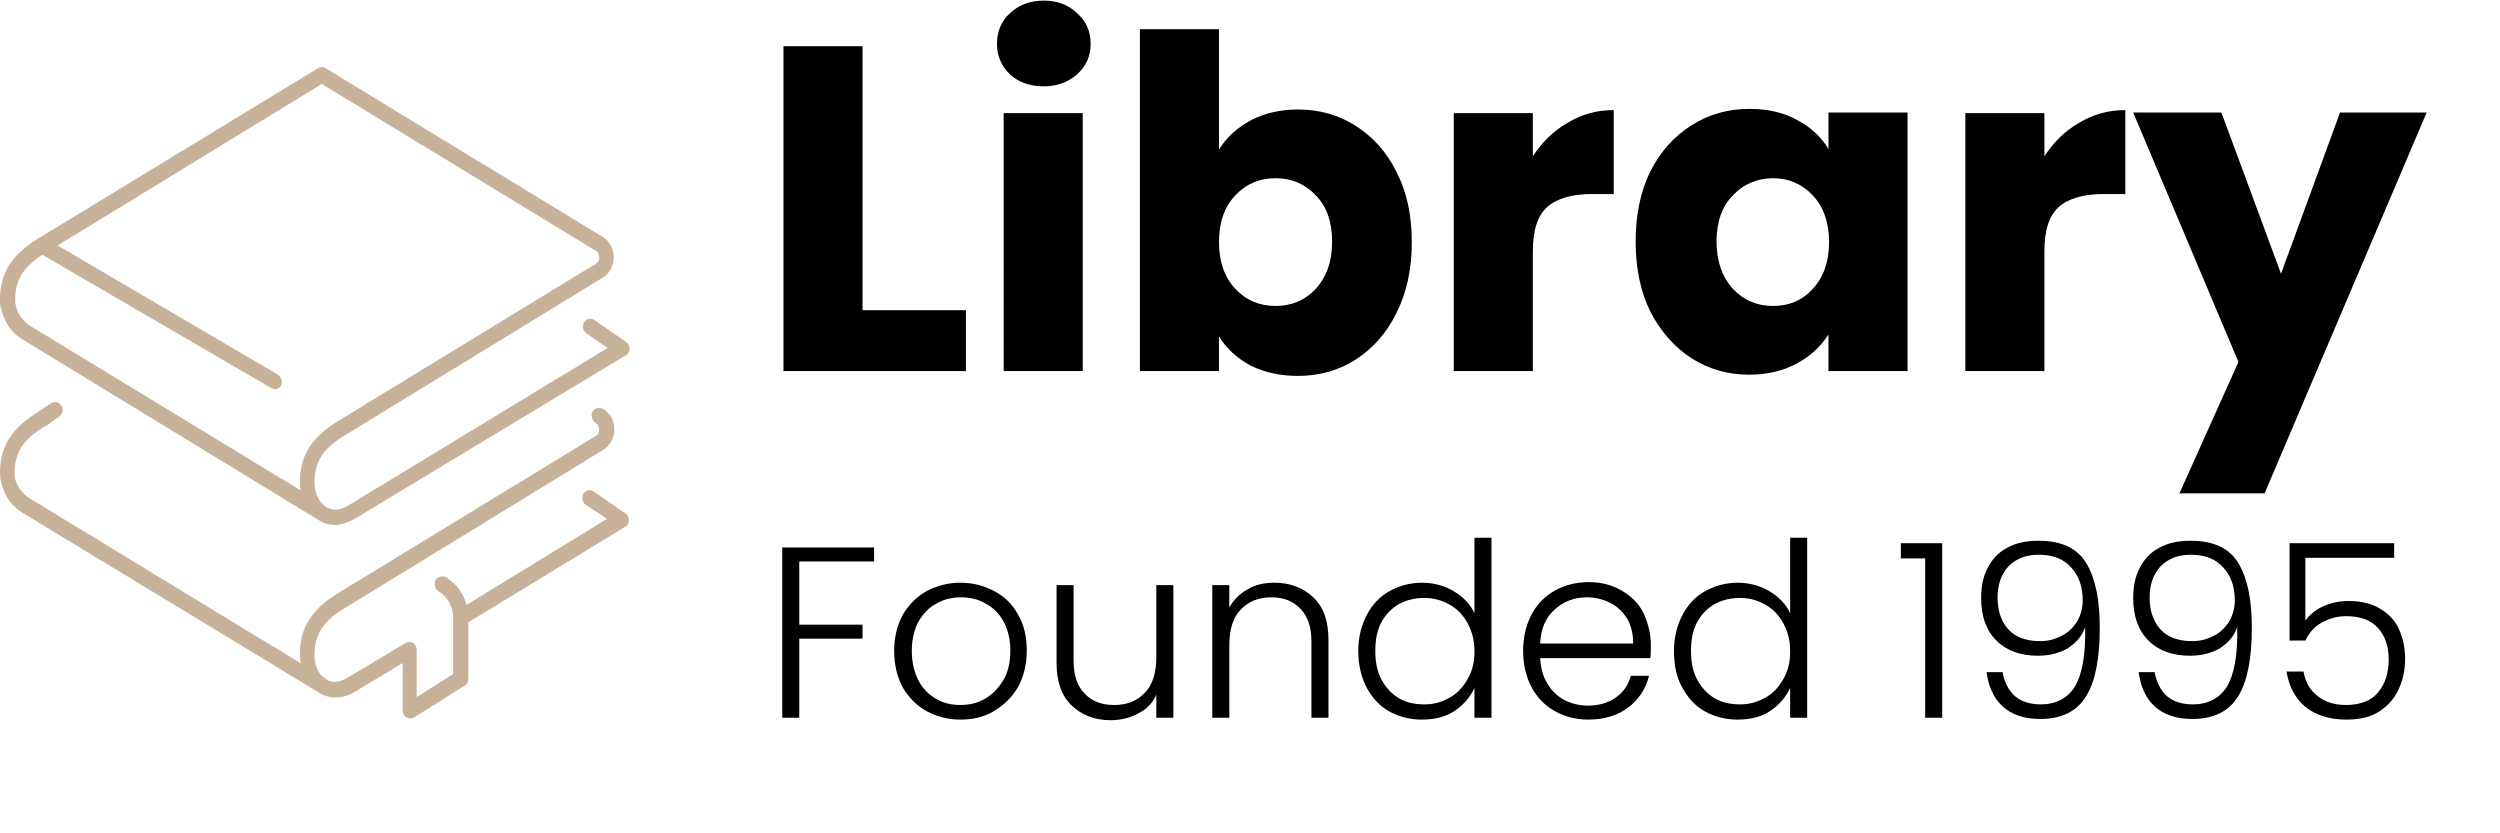
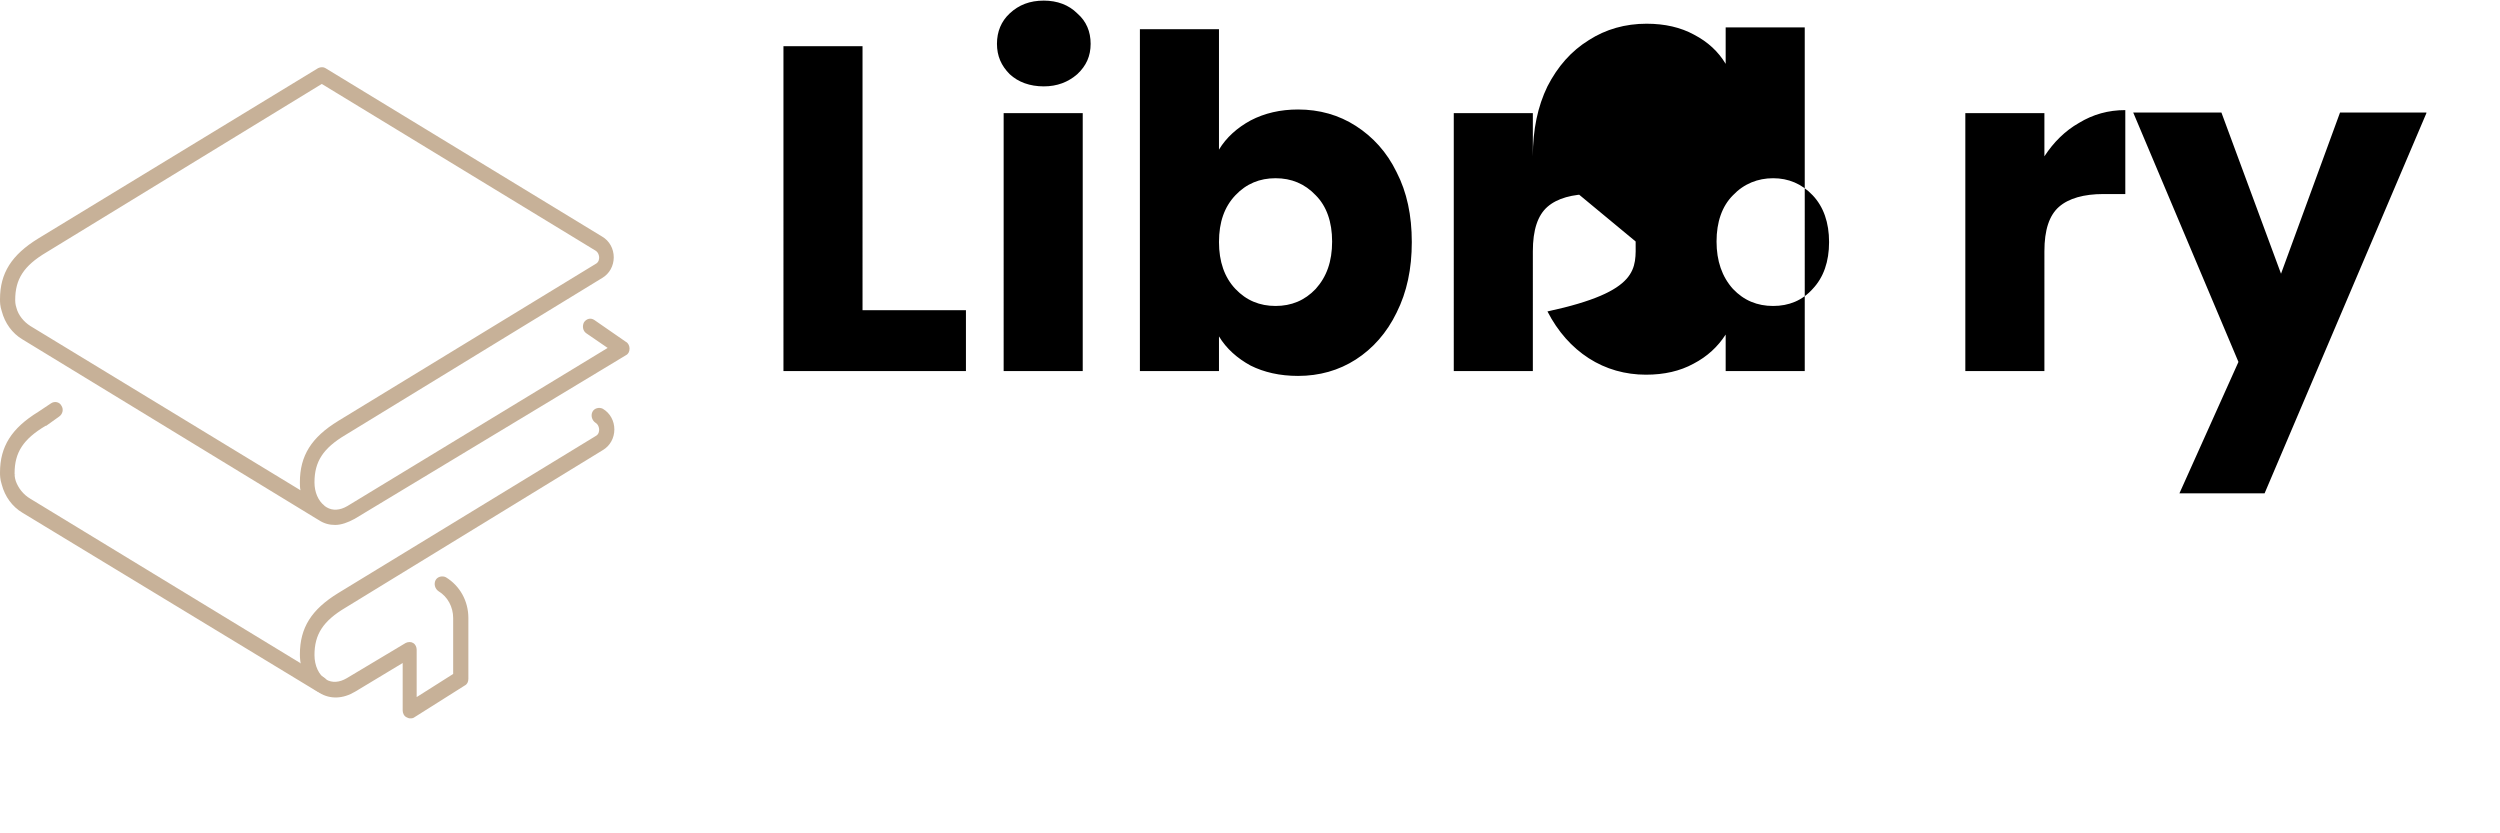
<svg xmlns="http://www.w3.org/2000/svg" version="1.1" id="Layer_1" x="0px" y="0px" viewBox="0 0 411 137" style="enable-background:new 0 0 411 137;" xml:space="preserve">
  <style type="text/css">
	.st0{fill:#C7B198;}
</style>
-   <path d="M141.8,51h17v10h-30V7.6h13V51z M171.6,14.2c-2.3,0-4.2-0.7-5.6-2c-1.4-1.4-2.1-3-2.1-5c0-2,0.7-3.7,2.1-5  c1.5-1.4,3.3-2.1,5.6-2.1c2.2,0,4.1,0.7,5.5,2.1c1.5,1.3,2.2,3,2.2,5c0,2-0.7,3.6-2.2,5C175.6,13.5,173.8,14.2,171.6,14.2z   M178,18.6V61h-13V18.6H178z M200.4,24.6c1.2-2,3-3.6,5.2-4.8c2.3-1.2,4.9-1.8,7.8-1.8c3.5,0,6.7,0.9,9.5,2.7  c2.8,1.8,5.1,4.3,6.7,7.6c1.7,3.3,2.5,7.1,2.5,11.5s-0.8,8.2-2.5,11.6c-1.6,3.3-3.9,5.9-6.7,7.7c-2.8,1.8-6,2.7-9.5,2.7  c-3,0-5.6-0.6-7.8-1.7c-2.2-1.2-4-2.8-5.2-4.8V61h-13V4.8h13V24.6z M219,39.7c0-3.2-0.9-5.8-2.7-7.6c-1.8-1.9-4-2.8-6.6-2.8  c-2.6,0-4.8,0.9-6.6,2.8c-1.8,1.9-2.7,4.4-2.7,7.7c0,3.2,0.9,5.8,2.7,7.7c1.8,1.9,4,2.8,6.6,2.8s4.8-0.9,6.6-2.8  C218.1,45.5,219,43,219,39.7z M252,25.7c1.5-2.3,3.4-4.2,5.7-5.5c2.3-1.4,4.8-2.1,7.6-2.1v13.8h-3.6c-3.2,0-5.7,0.7-7.3,2.1  c-1.6,1.4-2.4,3.8-2.4,7.3V61h-13V18.6h13V25.7z M268.9,39.7c0-4.4,0.8-8.2,2.4-11.5c1.7-3.3,3.9-5.8,6.8-7.6c2.8-1.8,6-2.7,9.5-2.7  c3,0,5.6,0.6,7.8,1.8c2.3,1.2,4,2.8,5.2,4.8v-6h13V61h-13v-6c-1.3,2-3,3.6-5.3,4.8c-2.2,1.2-4.8,1.8-7.8,1.8c-3.4,0-6.6-0.9-9.4-2.7  c-2.8-1.8-5.1-4.4-6.8-7.7C269.7,47.9,268.9,44.1,268.9,39.7z M300.7,39.8c0-3.2-0.9-5.8-2.7-7.7c-1.8-1.9-4-2.8-6.5-2.8  s-4.8,0.9-6.6,2.8c-1.8,1.8-2.7,4.4-2.7,7.6c0,3.2,0.9,5.8,2.7,7.8c1.8,1.9,4,2.8,6.6,2.8s4.8-0.9,6.5-2.8  C299.8,45.6,300.7,43,300.7,39.8z M336.1,25.7c1.5-2.3,3.4-4.2,5.7-5.5c2.3-1.4,4.8-2.1,7.6-2.1v13.8h-3.6c-3.2,0-5.7,0.7-7.3,2.1  c-1.6,1.4-2.4,3.8-2.4,7.3V61h-13V18.6h13V25.7z M398.9,18.6l-26.6,62.5h-14l9.7-21.6l-17.3-41h14.5l9.8,26.5l9.7-26.5H398.9z" />
-   <path d="M143.7,90v2.3h-12.3v10.4h10.4v2.3h-10.4V118h-2.8V90H143.7z M157.9,118.3c-2.1,0-3.9-0.5-5.6-1.4c-1.6-0.9-2.9-2.2-3.9-3.9  c-0.9-1.7-1.4-3.7-1.4-6s0.5-4.2,1.4-5.9c1-1.7,2.3-3,3.9-3.9c1.7-0.9,3.5-1.4,5.6-1.4c2.1,0,3.9,0.5,5.6,1.4c1.7,0.9,3,2.2,3.9,3.9  c1,1.7,1.4,3.7,1.4,5.9c0,2.2-0.5,4.2-1.4,5.9c-1,1.7-2.3,3-4,4C161.8,117.9,159.9,118.3,157.9,118.3z M157.9,115.9  c1.4,0,2.8-0.3,4-1c1.2-0.7,2.2-1.7,3-3c0.8-1.3,1.2-3,1.2-4.9s-0.4-3.5-1.1-4.8c-0.7-1.3-1.7-2.3-3-3c-1.2-0.7-2.6-1-4-1  c-1.4,0-2.8,0.3-4,1c-1.2,0.6-2.2,1.6-3,3c-0.7,1.3-1.1,2.9-1.1,4.8s0.4,3.5,1.1,4.9c0.7,1.3,1.7,2.3,2.9,3  C155.1,115.6,156.4,115.9,157.9,115.9z M192.9,96.2V118h-2.8v-3.8c-0.6,1.4-1.6,2.4-3,3.1c-1.3,0.7-2.8,1.1-4.5,1.1  c-2.6,0-4.7-0.8-6.4-2.4c-1.7-1.6-2.5-4-2.5-7V96.2h2.8v12.4c0,2.4,0.6,4.2,1.8,5.4c1.2,1.3,2.8,1.9,4.9,1.9c2.1,0,3.8-0.7,5-2  c1.3-1.3,1.9-3.3,1.9-5.9V96.2H192.9z M209.5,95.8c2.6,0,4.7,0.8,6.4,2.4c1.7,1.6,2.5,3.9,2.5,7V118h-2.8v-12.5  c0-2.4-0.6-4.2-1.8-5.4c-1.2-1.3-2.8-1.9-4.8-1.9c-2.1,0-3.8,0.7-5,2c-1.3,1.3-1.9,3.3-1.9,5.9V118h-2.8V96.2h2.8v3.7  c0.7-1.3,1.7-2.3,3-3C206.4,96.1,207.9,95.8,209.5,95.8z M223.3,107c0-2.2,0.5-4.2,1.4-5.9c0.9-1.7,2.1-3,3.7-3.9  c1.6-0.9,3.4-1.4,5.4-1.4c1.9,0,3.7,0.5,5.2,1.4c1.5,0.9,2.7,2.1,3.4,3.6V88.4h2.8V118h-2.8v-4.9c-0.7,1.5-1.8,2.8-3.3,3.8  c-1.5,1-3.3,1.4-5.4,1.4c-2,0-3.8-0.5-5.4-1.4c-1.6-0.9-2.8-2.3-3.7-4C223.8,111.3,223.3,109.3,223.3,107z M242.4,107.1  c0-1.8-0.4-3.3-1.1-4.6s-1.7-2.4-3-3.1c-1.2-0.7-2.6-1.1-4.1-1.1c-1.5,0-2.9,0.3-4.2,1c-1.2,0.7-2.2,1.7-2.9,3c-0.7,1.3-1,2.9-1,4.7  c0,1.8,0.3,3.4,1,4.7c0.7,1.3,1.7,2.4,2.9,3.1c1.2,0.7,2.6,1,4.2,1c1.5,0,2.9-0.4,4.1-1.1c1.3-0.7,2.2-1.7,3-3.1  S242.4,108.8,242.4,107.1z M271.4,106c0,1,0,1.7-0.1,2.2h-18.1c0.1,1.7,0.5,3.1,1.2,4.2c0.7,1.2,1.7,2.1,2.8,2.7  c1.2,0.6,2.5,0.9,3.8,0.9c1.8,0,3.3-0.4,4.6-1.3c1.3-0.9,2.1-2.1,2.5-3.6h3c-0.5,2.1-1.7,3.9-3.4,5.2c-1.7,1.3-3.9,2-6.6,2  c-2.1,0-3.9-0.5-5.5-1.4c-1.6-0.9-2.9-2.2-3.8-3.9c-0.9-1.7-1.4-3.7-1.4-6s0.5-4.3,1.4-6c0.9-1.7,2.2-3,3.8-3.9  c1.6-0.9,3.5-1.4,5.6-1.4c2.1,0,3.9,0.5,5.4,1.4c1.6,0.9,2.8,2.1,3.6,3.7C270.9,102.4,271.4,104.1,271.4,106z M268.5,105.9  c0-1.6-0.3-3-1-4.2c-0.7-1.1-1.6-2-2.8-2.6c-1.2-0.6-2.5-0.9-3.8-0.9c-2.1,0-3.9,0.7-5.3,2c-1.5,1.3-2.3,3.2-2.4,5.6H268.5z   M275.2,107c0-2.2,0.5-4.2,1.4-5.9c0.9-1.7,2.1-3,3.7-3.9c1.6-0.9,3.4-1.4,5.4-1.4c1.9,0,3.7,0.5,5.2,1.4c1.5,0.9,2.7,2.1,3.4,3.6  V88.4h2.8V118h-2.8v-4.9c-0.7,1.5-1.8,2.8-3.3,3.8c-1.5,1-3.3,1.4-5.4,1.4c-2,0-3.8-0.5-5.4-1.4c-1.6-0.9-2.8-2.3-3.7-4  C275.6,111.3,275.2,109.3,275.2,107z M294.3,107.1c0-1.8-0.4-3.3-1.1-4.6s-1.7-2.4-3-3.1c-1.2-0.7-2.6-1.1-4.1-1.1  c-1.5,0-2.9,0.3-4.2,1c-1.2,0.7-2.2,1.7-2.9,3c-0.7,1.3-1,2.9-1,4.7c0,1.8,0.3,3.4,1,4.7c0.7,1.3,1.7,2.4,2.9,3.1  c1.2,0.7,2.6,1,4.2,1c1.5,0,2.9-0.4,4.1-1.1c1.3-0.7,2.2-1.7,3-3.1S294.3,108.8,294.3,107.1z M312.5,91.8v-2.5h6.8V118h-2.8V91.8  H312.5z M329.2,110.4c0.3,1.7,1,3.1,2,4s2.5,1.4,4.3,1.4c2.5,0,4.4-1,5.6-2.9c1.2-2,1.8-5.2,1.7-9.8c-0.5,1.5-1.5,2.6-2.9,3.5  c-1.4,0.8-3,1.2-4.9,1.2c-2.8,0-5.1-0.8-6.8-2.5c-1.7-1.7-2.5-4-2.5-7c0-1.8,0.3-3.4,1-4.8c0.7-1.4,1.7-2.6,3.2-3.4  c1.4-0.8,3.1-1.2,5.2-1.2c3.8,0,6.4,1.2,7.9,3.7c1.5,2.5,2.2,6,2.2,10.6c0,5-0.7,8.7-2.2,11.2c-1.5,2.5-4,3.8-7.6,3.8  c-2.6,0-4.7-0.7-6.2-2.1c-1.5-1.4-2.3-3.3-2.6-5.6H329.2z M335.4,105.4c1.3,0,2.4-0.3,3.4-0.8c1.1-0.5,1.9-1.3,2.6-2.3  c0.6-1,1-2.2,1-3.6c0-2.2-0.6-4-1.9-5.4c-1.2-1.4-3-2.1-5.3-2.1c-2.1,0-3.7,0.6-5,1.9c-1.2,1.3-1.8,3-1.8,5.1c0,2.2,0.6,4,1.8,5.3  C331.4,104.8,333.2,105.4,335.4,105.4z M354.2,110.4c0.3,1.7,1,3.1,2,4s2.5,1.4,4.3,1.4c2.5,0,4.4-1,5.6-2.9c1.2-2,1.8-5.2,1.7-9.8  c-0.5,1.5-1.5,2.6-2.9,3.5c-1.4,0.8-3,1.2-4.9,1.2c-2.8,0-5.1-0.8-6.8-2.5c-1.7-1.7-2.5-4-2.5-7c0-1.8,0.3-3.4,1-4.8  c0.7-1.4,1.7-2.6,3.2-3.4c1.4-0.8,3.1-1.2,5.2-1.2c3.8,0,6.4,1.2,7.9,3.7c1.5,2.5,2.2,6,2.2,10.6c0,5-0.7,8.7-2.2,11.2  c-1.5,2.5-4,3.8-7.6,3.8c-2.6,0-4.7-0.7-6.2-2.1c-1.5-1.4-2.3-3.3-2.6-5.6H354.2z M360.4,105.4c1.3,0,2.4-0.3,3.4-0.8  c1.1-0.5,1.9-1.3,2.6-2.3c0.6-1,1-2.2,1-3.6c0-2.2-0.6-4-1.9-5.4c-1.2-1.4-3-2.1-5.3-2.1c-2.1,0-3.7,0.6-5,1.9  c-1.2,1.3-1.8,3-1.8,5.1c0,2.2,0.6,4,1.8,5.3C356.4,104.8,358.2,105.4,360.4,105.4z M393.6,91.7H379V102c0.7-0.9,1.6-1.7,2.9-2.3  c1.3-0.6,2.7-0.9,4.2-0.9c2.2,0,4,0.5,5.4,1.4c1.4,0.9,2.4,2,3,3.5c0.6,1.4,0.9,2.9,0.9,4.6c0,1.9-0.4,3.6-1.1,5.1  c-0.7,1.5-1.8,2.7-3.2,3.6c-1.4,0.9-3.2,1.3-5.4,1.3c-2.7,0-5-0.7-6.7-2.1c-1.7-1.4-2.7-3.4-3.1-5.8h2.8c0.3,1.8,1.1,3.1,2.4,4.1  c1.3,1,2.8,1.4,4.6,1.4c2.3,0,4.1-0.7,5.2-2c1.2-1.4,1.8-3.2,1.8-5.5c0-2.2-0.6-3.9-1.8-5.2c-1.2-1.3-2.9-1.9-5.2-1.9  c-1.5,0-2.9,0.4-4.1,1.1c-1.2,0.7-2,1.7-2.6,2.9h-2.6V89.3h17.2V91.7z" />
+   <path d="M141.8,51h17v10h-30V7.6h13V51z M171.6,14.2c-2.3,0-4.2-0.7-5.6-2c-1.4-1.4-2.1-3-2.1-5c0-2,0.7-3.7,2.1-5  c1.5-1.4,3.3-2.1,5.6-2.1c2.2,0,4.1,0.7,5.5,2.1c1.5,1.3,2.2,3,2.2,5c0,2-0.7,3.6-2.2,5C175.6,13.5,173.8,14.2,171.6,14.2z   M178,18.6V61h-13V18.6H178z M200.4,24.6c1.2-2,3-3.6,5.2-4.8c2.3-1.2,4.9-1.8,7.8-1.8c3.5,0,6.7,0.9,9.5,2.7  c2.8,1.8,5.1,4.3,6.7,7.6c1.7,3.3,2.5,7.1,2.5,11.5s-0.8,8.2-2.5,11.6c-1.6,3.3-3.9,5.9-6.7,7.7c-2.8,1.8-6,2.7-9.5,2.7  c-3,0-5.6-0.6-7.8-1.7c-2.2-1.2-4-2.8-5.2-4.8V61h-13V4.8h13V24.6z M219,39.7c0-3.2-0.9-5.8-2.7-7.6c-1.8-1.9-4-2.8-6.6-2.8  c-2.6,0-4.8,0.9-6.6,2.8c-1.8,1.9-2.7,4.4-2.7,7.7c0,3.2,0.9,5.8,2.7,7.7c1.8,1.9,4,2.8,6.6,2.8s4.8-0.9,6.6-2.8  C218.1,45.5,219,43,219,39.7z M252,25.7c1.5-2.3,3.4-4.2,5.7-5.5c2.3-1.4,4.8-2.1,7.6-2.1v13.8h-3.6c-3.2,0-5.7,0.7-7.3,2.1  c-1.6,1.4-2.4,3.8-2.4,7.3V61h-13V18.6h13V25.7z c0-4.4,0.8-8.2,2.4-11.5c1.7-3.3,3.9-5.8,6.8-7.6c2.8-1.8,6-2.7,9.5-2.7  c3,0,5.6,0.6,7.8,1.8c2.3,1.2,4,2.8,5.2,4.8v-6h13V61h-13v-6c-1.3,2-3,3.6-5.3,4.8c-2.2,1.2-4.8,1.8-7.8,1.8c-3.4,0-6.6-0.9-9.4-2.7  c-2.8-1.8-5.1-4.4-6.8-7.7C269.7,47.9,268.9,44.1,268.9,39.7z M300.7,39.8c0-3.2-0.9-5.8-2.7-7.7c-1.8-1.9-4-2.8-6.5-2.8  s-4.8,0.9-6.6,2.8c-1.8,1.8-2.7,4.4-2.7,7.6c0,3.2,0.9,5.8,2.7,7.8c1.8,1.9,4,2.8,6.6,2.8s4.8-0.9,6.5-2.8  C299.8,45.6,300.7,43,300.7,39.8z M336.1,25.7c1.5-2.3,3.4-4.2,5.7-5.5c2.3-1.4,4.8-2.1,7.6-2.1v13.8h-3.6c-3.2,0-5.7,0.7-7.3,2.1  c-1.6,1.4-2.4,3.8-2.4,7.3V61h-13V18.6h13V25.7z M398.9,18.6l-26.6,62.5h-14l9.7-21.6l-17.3-41h14.5l9.8,26.5l9.7-26.5H398.9z" />
  <path class="st0" d="M2.5,49.5c0,0.1,0,0.1-0.1,0.2C2.5,49.6,2.5,49.5,2.5,49.5z M2.5,49.4c0,0.1,0,0.6,0.2,1.2  c0.3,1.2,1.2,2.3,2.3,3l44.4,27c-0.1-0.4-0.1-0.9-0.1-1.3c0-4.4,1.9-7.4,6.3-10.1l42.3-25.8c0.6-0.3,0.6-0.9,0.6-1.1  s-0.1-0.8-0.6-1.1L52.9,13.8L7.6,41.5c-3.7,2.2-5.1,4.4-5.1,7.8C2.5,49.3,2.5,49.3,2.5,49.4z M55.1,86.3c-0.9,0-1.8-0.2-2.7-0.8  c-0.2-0.1-0.3-0.2-0.5-0.3L3.7,55.8c-1.7-1-2.9-2.7-3.4-4.6C0,50.3,0,49.7,0,49.2c0-4.3,1.9-7.3,6.3-10l46-28c0.4-0.2,0.9-0.2,1.2,0  l45.5,27.7c1.2,0.7,1.9,2,1.9,3.4s-0.7,2.7-1.9,3.4L56.8,71.5c-3.7,2.2-5.1,4.4-5.1,7.8c0,1.6,0.6,3,1.6,3.8c0,0,0,0,0.1,0.1  c0.1,0.1,0.2,0.1,0.3,0.2c1,0.6,2.2,0.5,3.4-0.2l42.8-26l-3.5-2.4c-0.6-0.4-0.7-1.2-0.4-1.8c0.4-0.6,1.1-0.8,1.7-0.4l5.2,3.6  c0.4,0.2,0.6,0.7,0.6,1.1c0,0.5-0.2,0.9-0.6,1.1L58.3,85.3C57.2,85.9,56.1,86.3,55.1,86.3z" />
-   <path class="st0" d="M75.9,102.8c-0.4,0-0.8-0.2-1.1-0.7c-0.3-0.6-0.1-1.4,0.5-1.8l24.5-15L96.3,83c-0.6-0.4-0.7-1.2-0.4-1.8  c0.4-0.6,1.1-0.8,1.7-0.4l5.2,3.6c0.4,0.2,0.6,0.7,0.6,1.1c0,0.5-0.2,0.9-0.6,1.1l-26.3,16C76.3,102.8,76.1,102.8,75.9,102.8z" />
  <path class="st0" d="M2.5,77.9c0,0.1,0,0.1-0.1,0.2C2.5,78.1,2.5,78,2.5,77.9z M52.6,113.8c-0.2,0-0.4-0.1-0.6-0.2L3.7,84.3  c-1.7-1-2.9-2.7-3.4-4.6C0,78.8,0,78.1,0,77.7c0-4.3,1.9-7.3,6.3-10l2.1-1.4c0.6-0.4,1.4-0.2,1.7,0.4c0.4,0.6,0.2,1.4-0.4,1.8  l-2.1,1.5c0,0,0,0-0.1,0c-3.7,2.2-5.1,4.4-5.1,7.8c0,0,0,0.1,0,0.1c0,0.1,0,0.6,0.2,1.2C3,80.2,3.8,81.3,5,82l48.3,29.4  c0.6,0.4,0.8,1.2,0.4,1.8C53.5,113.6,53.1,113.8,52.6,113.8z" />
  <path class="st0" d="M67.4,118.1c-0.2,0-0.4-0.1-0.6-0.2c-0.4-0.2-0.6-0.7-0.6-1.1V109l-7.8,4.7c-2,1.2-4.1,1.3-5.9,0.2  c-1.9-1.2-3.2-3.6-3.2-6.3c0-4.4,1.9-7.4,6.3-10.1l42.3-25.8c0.6-0.3,0.6-0.9,0.6-1.1c0-0.2-0.1-0.8-0.6-1.1  c-0.6-0.4-0.8-1.2-0.5-1.8c0.3-0.6,1.1-0.8,1.7-0.5c1.2,0.7,1.9,2,1.9,3.4c0,1.4-0.7,2.7-1.9,3.4L56.8,99.9  c-3.7,2.2-5.1,4.4-5.1,7.8c0,1.7,0.7,3.3,1.9,4c1,0.6,2.2,0.5,3.4-0.2l9.7-5.8c0.4-0.2,0.9-0.2,1.2,0c0.4,0.2,0.6,0.7,0.6,1.1v7.8  l6-3.8v-9.2c0-1.8-0.9-3.5-2.4-4.4c-0.6-0.4-0.8-1.2-0.5-1.8c0.3-0.6,1.1-0.8,1.7-0.5c2.3,1.4,3.7,3.9,3.7,6.7v10  c0,0.5-0.2,0.9-0.6,1.1L68,118C67.8,118.1,67.6,118.1,67.4,118.1z" />
-   <path class="st0" d="M45.2,64c-0.2,0-0.4-0.1-0.6-0.2L6.3,41.5c-0.6-0.4-0.8-1.2-0.5-1.8c0.3-0.6,1.1-0.9,1.7-0.5l38.2,22.4  c0.6,0.4,0.8,1.2,0.5,1.8C46,63.8,45.6,64,45.2,64z" />
</svg>